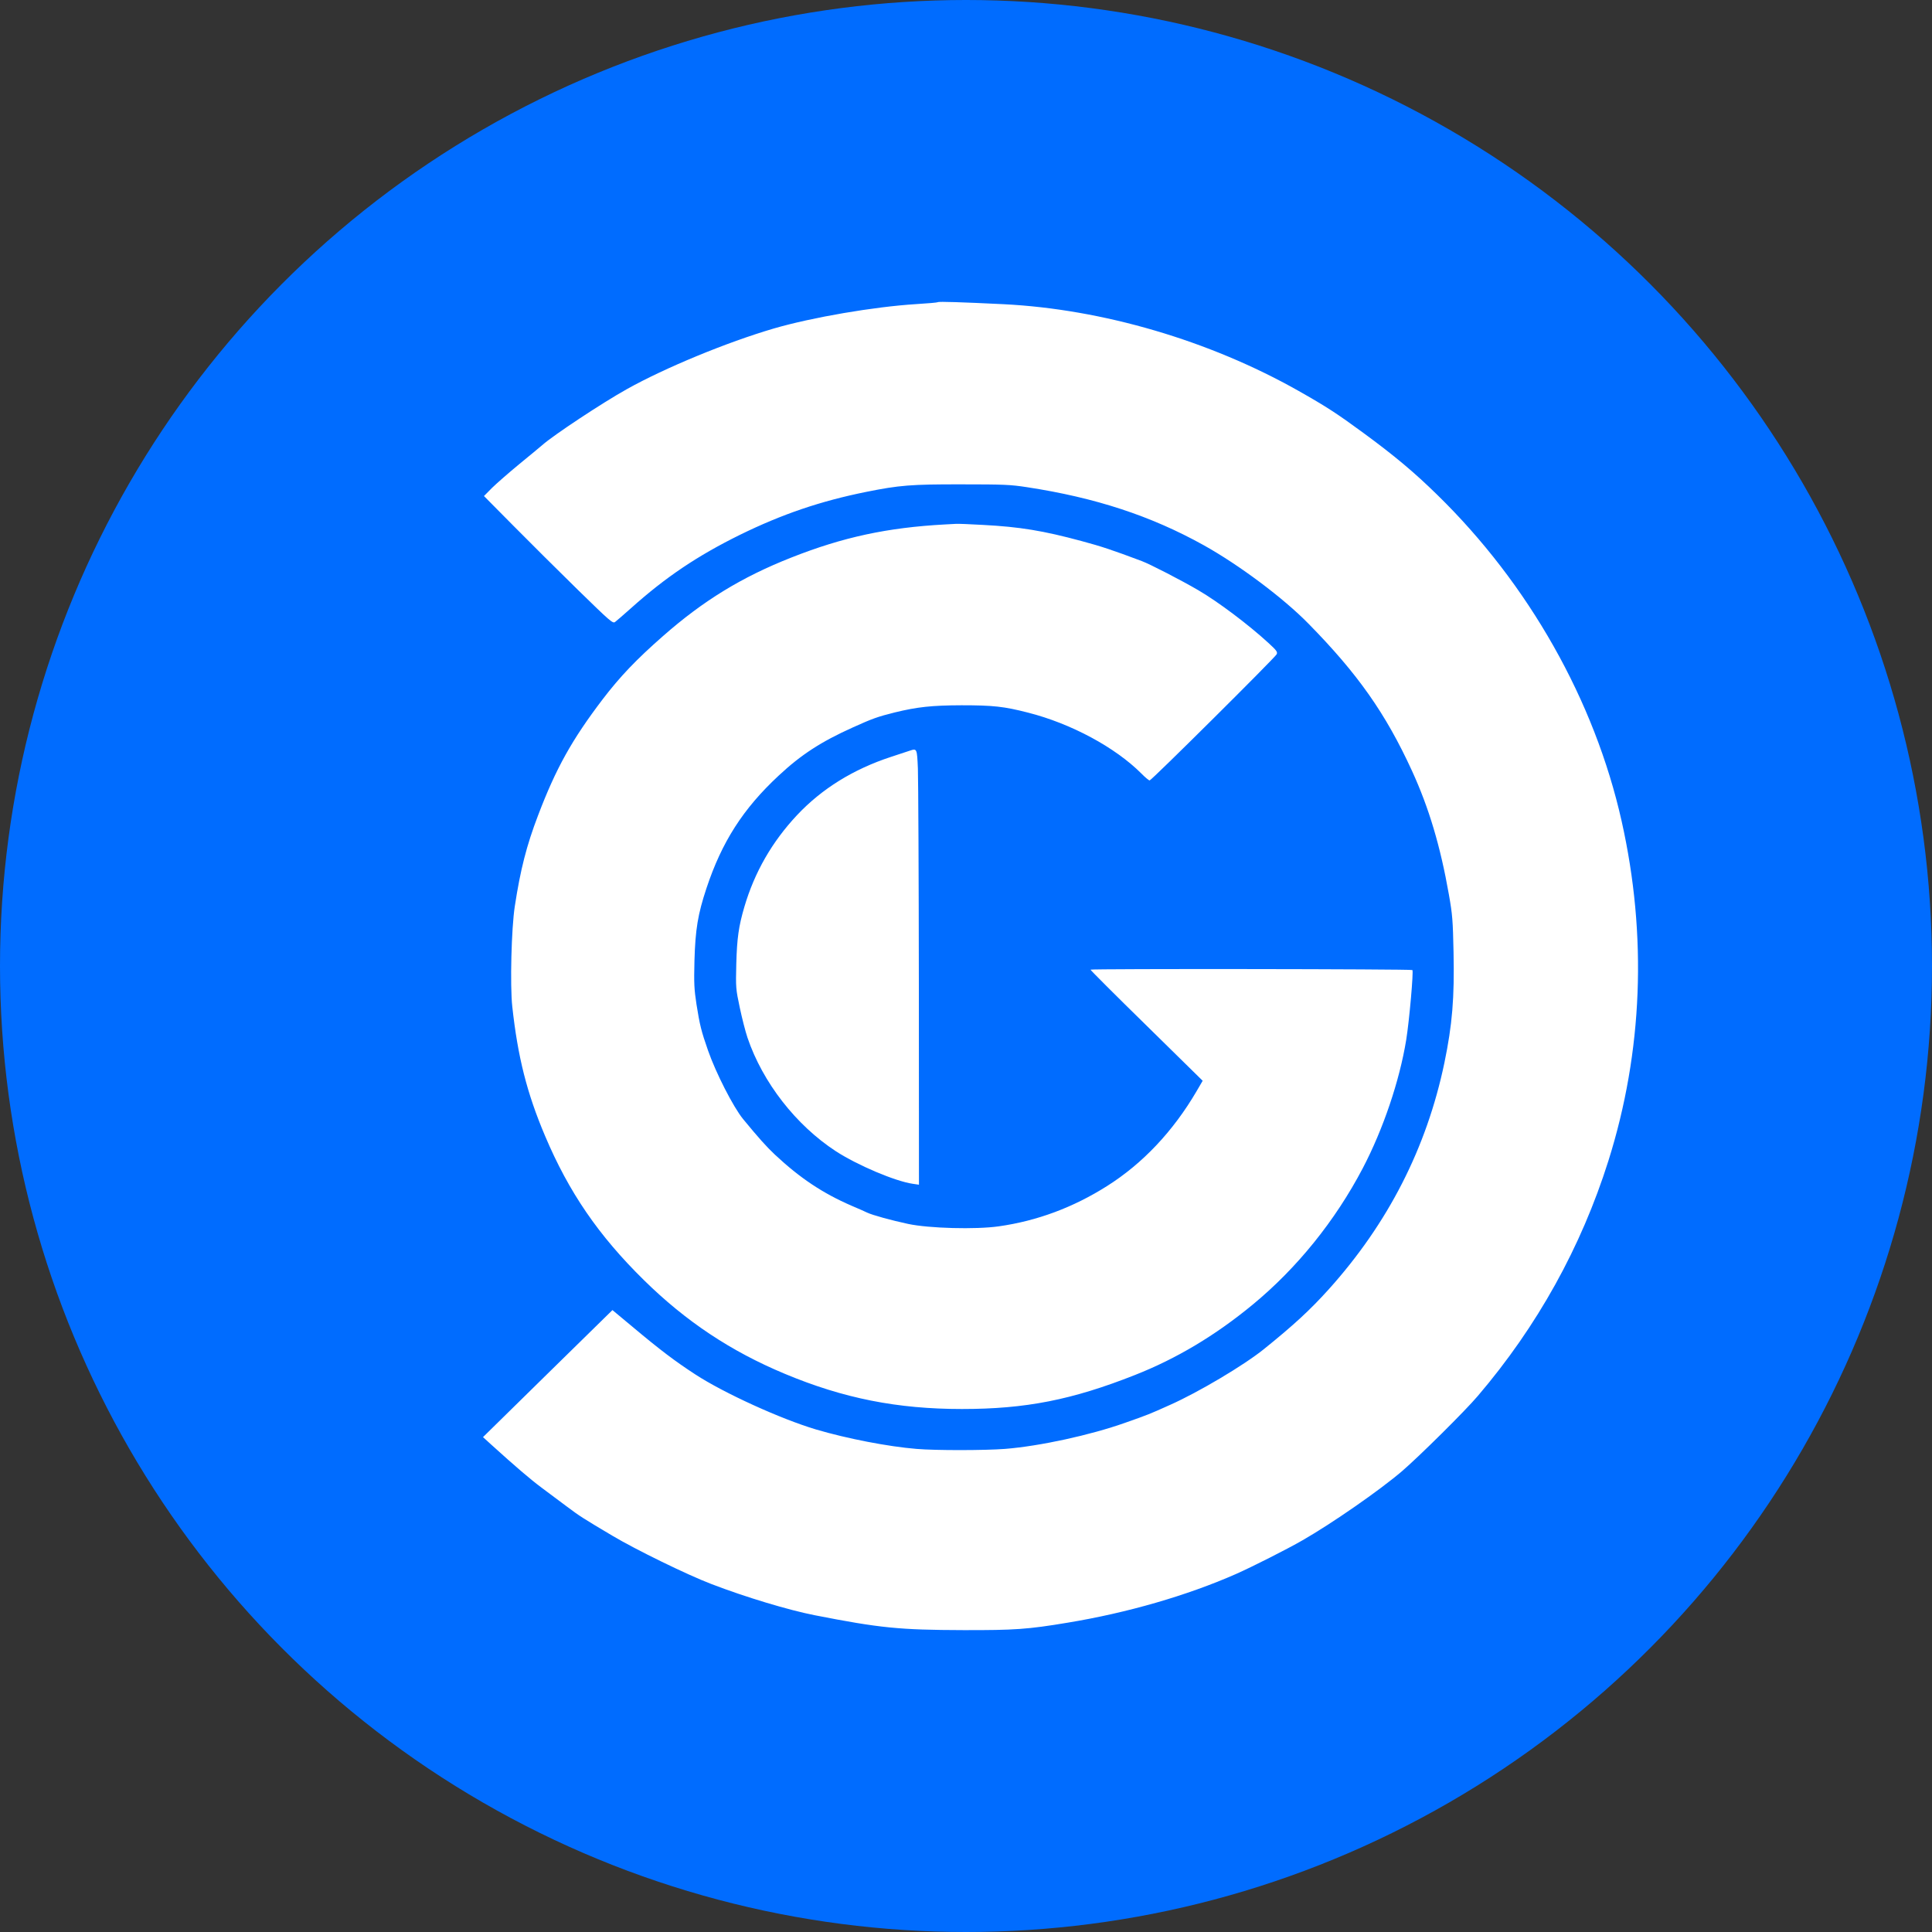
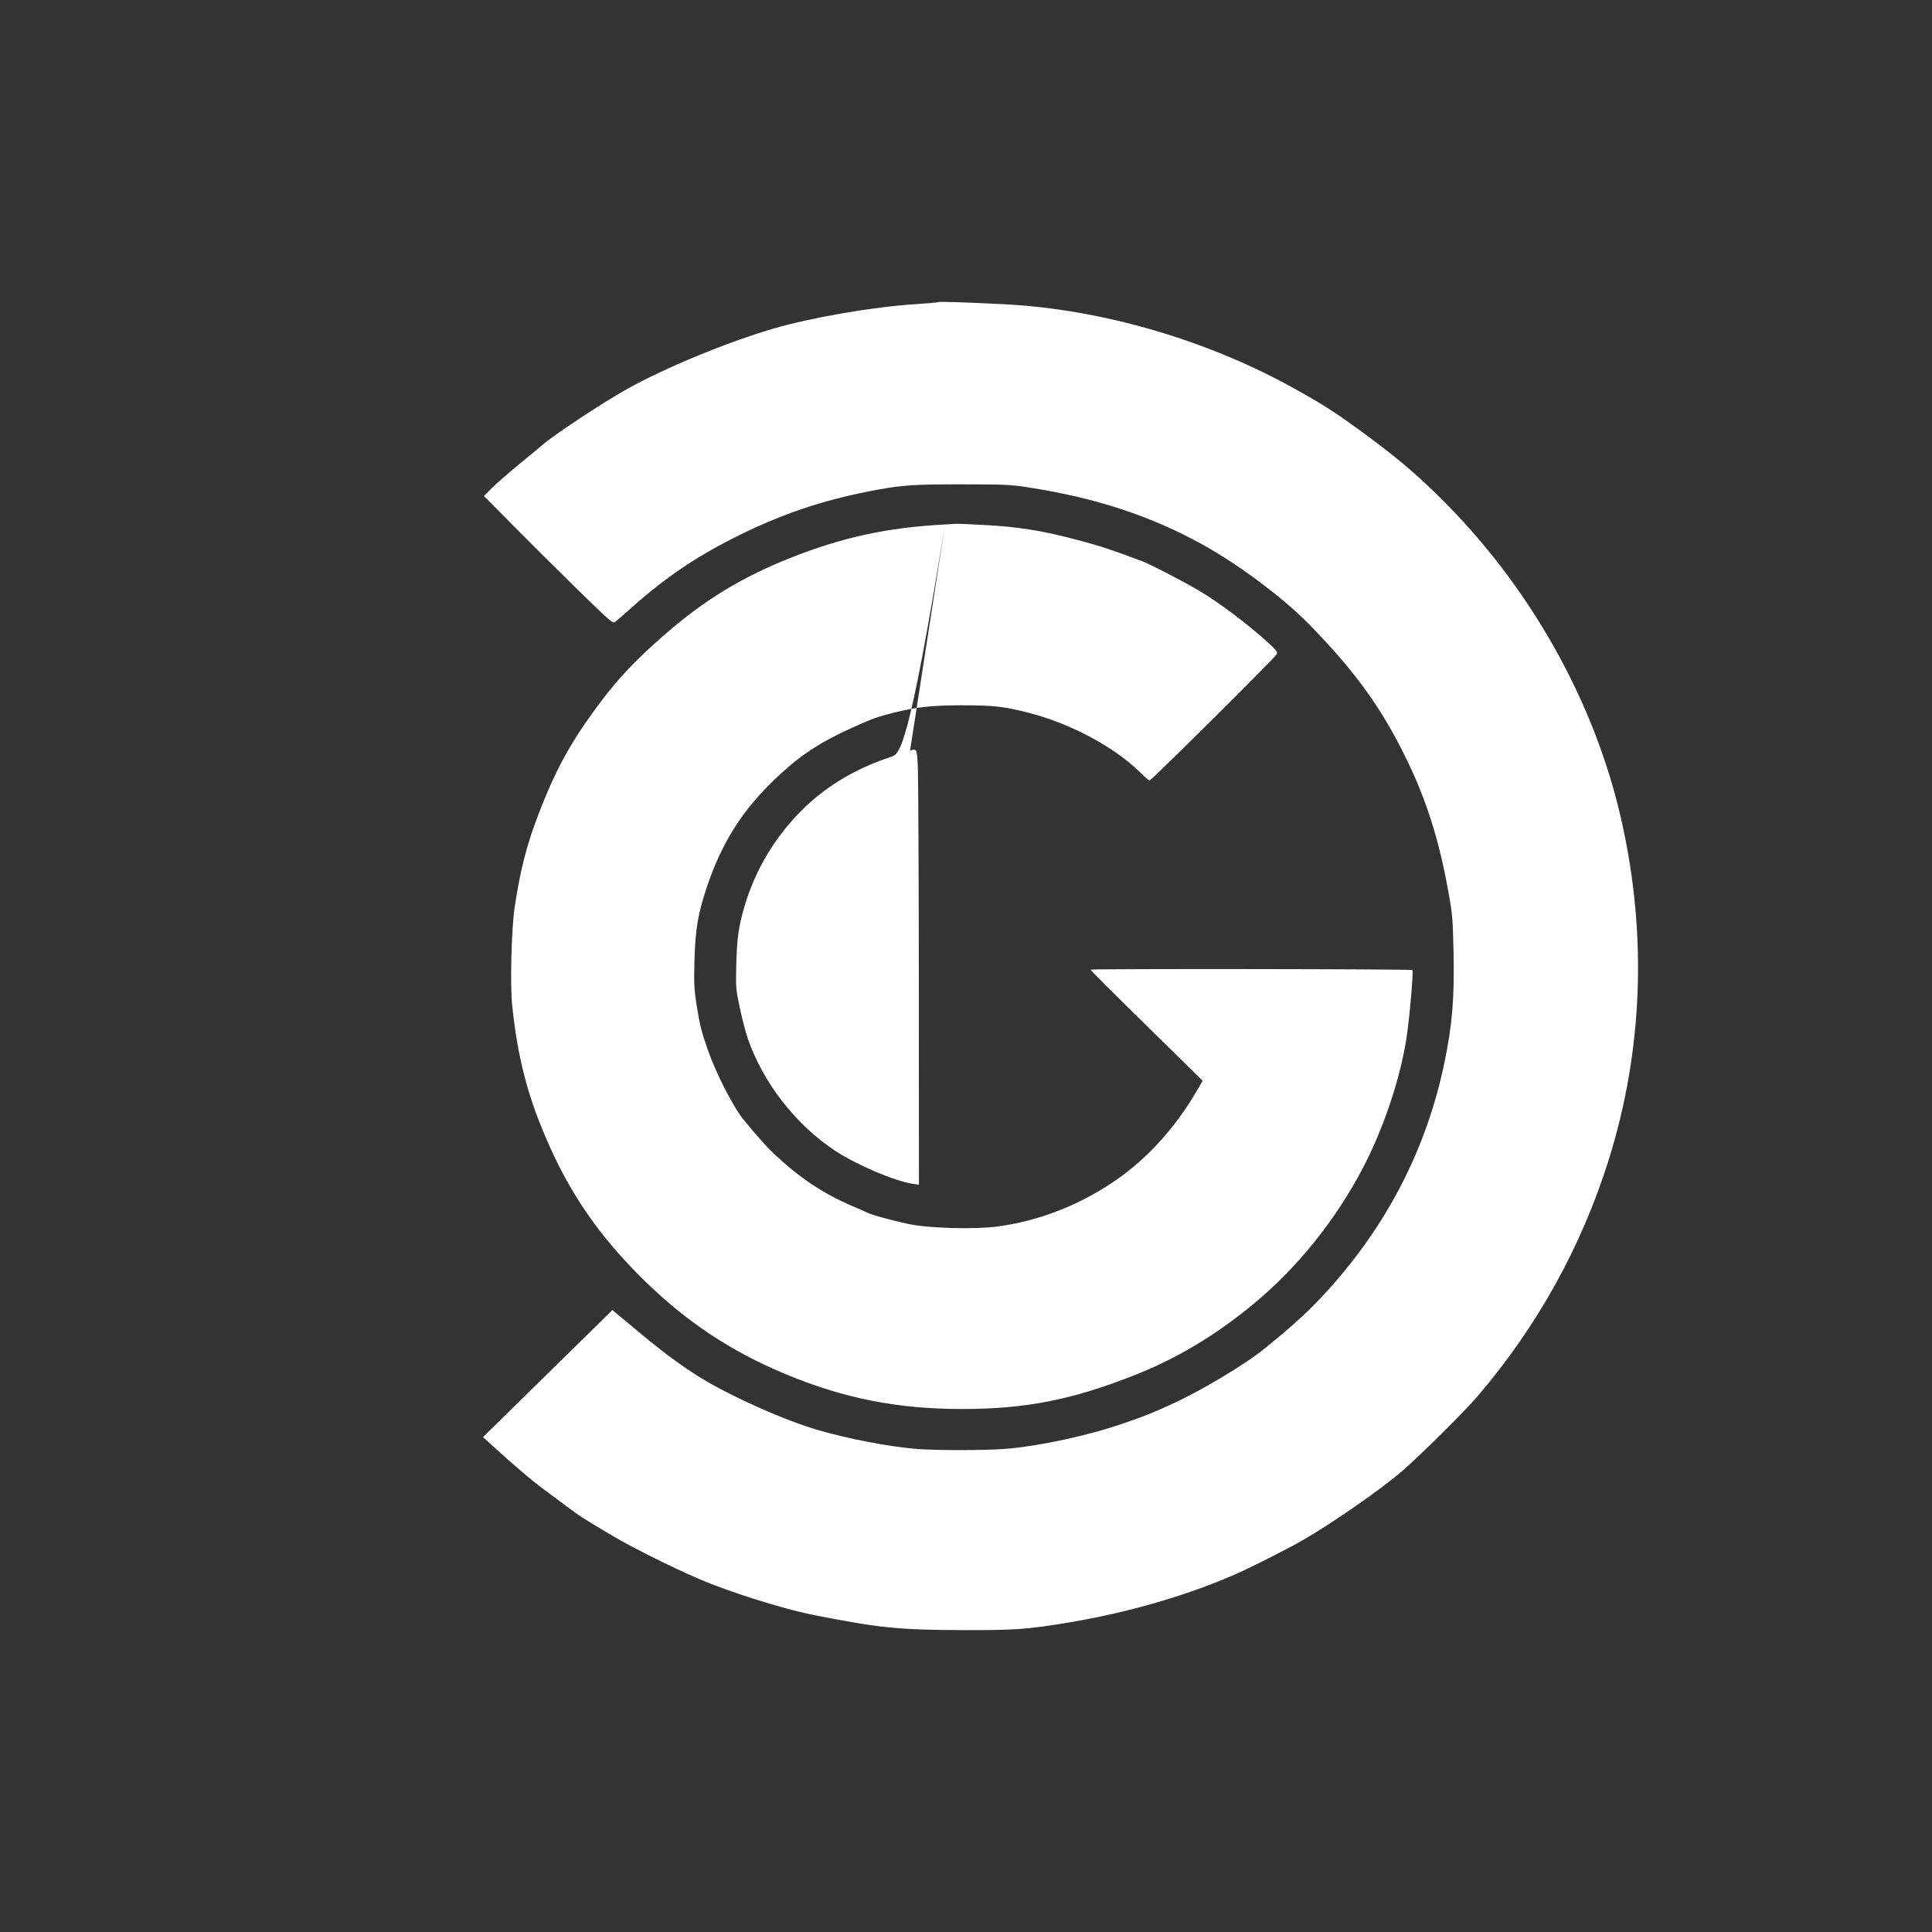
<svg xmlns="http://www.w3.org/2000/svg" width="20" height="20" viewBox="0 0 20 20" fill="none">
  <rect x="0" y="0" width="20" height="20" fill="#333333" stroke="none" />
-   <circle cx="10" cy="10" r="10" fill="#006CFF" />
-   <path fill-rule="evenodd" clip-rule="evenodd" d="M9.709 3.128C9.705 3.132 9.604 3.141 9.486 3.148C9.049 3.175 8.407 3.285 8.009 3.401C7.525 3.543 6.885 3.807 6.49 4.028C6.235 4.17 5.726 4.507 5.613 4.608C5.591 4.627 5.485 4.715 5.376 4.804C5.268 4.893 5.141 5.004 5.094 5.05L5.01 5.135L5.314 5.442C5.481 5.611 5.781 5.909 5.979 6.103C6.318 6.434 6.343 6.456 6.367 6.439C6.381 6.429 6.455 6.364 6.532 6.296C6.89 5.975 7.219 5.754 7.659 5.537C8.097 5.322 8.496 5.187 8.967 5.092C9.31 5.023 9.431 5.013 9.954 5.014C10.391 5.014 10.46 5.017 10.629 5.043C11.338 5.151 11.914 5.34 12.459 5.643C12.826 5.847 13.287 6.192 13.546 6.457C14.055 6.975 14.344 7.385 14.617 7.98C14.792 8.362 14.911 8.76 14.999 9.261C15.036 9.47 15.04 9.529 15.047 9.855C15.057 10.333 15.034 10.608 14.952 11.004C14.768 11.883 14.37 12.663 13.755 13.347C13.562 13.561 13.394 13.716 13.084 13.966C12.877 14.133 12.406 14.413 12.111 14.544C11.902 14.638 11.883 14.646 11.649 14.728C11.289 14.856 10.766 14.97 10.404 14.999C10.194 15.015 9.688 15.016 9.487 14.999C9.195 14.975 8.77 14.893 8.448 14.798C8.082 14.689 7.494 14.421 7.198 14.228C6.989 14.092 6.834 13.975 6.549 13.736L6.34 13.562L5.67 14.219L5 14.877L5.089 14.958C5.335 15.181 5.493 15.316 5.606 15.4C5.675 15.452 5.791 15.538 5.863 15.592C6.002 15.696 6.025 15.711 6.338 15.897C6.583 16.043 7.116 16.303 7.362 16.397C7.715 16.533 8.168 16.669 8.435 16.721C9.109 16.853 9.307 16.873 9.974 16.875C10.502 16.876 10.639 16.867 11.052 16.798C11.67 16.696 12.286 16.518 12.795 16.294C12.962 16.22 13.324 16.037 13.482 15.946C13.791 15.769 14.281 15.428 14.512 15.231C14.689 15.079 15.169 14.604 15.299 14.45C15.915 13.728 16.368 12.91 16.65 12.017C17.006 10.887 17.053 9.685 16.787 8.5C16.507 7.252 15.825 6.046 14.877 5.121C14.64 4.889 14.436 4.718 14.113 4.481C13.842 4.282 13.73 4.209 13.44 4.045C12.519 3.525 11.413 3.2 10.388 3.149C9.956 3.128 9.717 3.12 9.709 3.128ZM9.783 5.429C9.188 5.461 8.727 5.56 8.191 5.772C7.678 5.974 7.279 6.219 6.863 6.585C6.587 6.827 6.418 7.004 6.238 7.24C5.92 7.658 5.755 7.954 5.57 8.441C5.451 8.752 5.387 9.003 5.329 9.383C5.294 9.608 5.279 10.202 5.303 10.419C5.36 10.942 5.455 11.317 5.642 11.758C5.888 12.34 6.195 12.789 6.665 13.251C7.099 13.678 7.564 13.988 8.125 14.222C8.733 14.476 9.289 14.586 9.958 14.586C10.617 14.586 11.096 14.492 11.749 14.234C12.18 14.064 12.58 13.825 12.966 13.507C13.426 13.128 13.822 12.637 14.107 12.094C14.319 11.689 14.488 11.188 14.557 10.765C14.589 10.566 14.634 10.056 14.621 10.042C14.611 10.031 11.289 10.027 11.289 10.038C11.289 10.044 11.55 10.305 11.87 10.618L12.45 11.188L12.387 11.296C12.144 11.711 11.829 12.045 11.46 12.278C11.109 12.5 10.735 12.639 10.339 12.695C10.099 12.729 9.617 12.716 9.401 12.67C9.224 12.632 9.032 12.579 8.977 12.553C8.957 12.543 8.885 12.511 8.816 12.482C8.518 12.353 8.282 12.196 8.022 11.953C7.933 11.869 7.855 11.782 7.692 11.584C7.591 11.46 7.411 11.108 7.33 10.876C7.259 10.673 7.244 10.611 7.21 10.397C7.186 10.239 7.183 10.181 7.189 9.945C7.198 9.623 7.224 9.464 7.313 9.196C7.472 8.716 7.692 8.372 8.061 8.029C8.292 7.813 8.5 7.678 8.827 7.531C9.03 7.439 9.086 7.419 9.263 7.375C9.497 7.318 9.645 7.302 9.954 7.301C10.281 7.301 10.393 7.313 10.642 7.377C11.087 7.49 11.544 7.736 11.815 8.007C11.854 8.047 11.893 8.079 11.901 8.079C11.92 8.079 13.199 6.808 13.216 6.773C13.227 6.749 13.216 6.734 13.13 6.655C12.923 6.465 12.609 6.229 12.405 6.11C12.227 6.006 11.903 5.839 11.819 5.808C11.521 5.696 11.402 5.656 11.2 5.602C10.797 5.493 10.556 5.454 10.178 5.434C10.04 5.426 9.913 5.421 9.895 5.423C9.877 5.424 9.826 5.427 9.783 5.429ZM9.421 7.77C9.403 7.776 9.314 7.805 9.224 7.835C8.833 7.963 8.508 8.165 8.252 8.437C7.992 8.714 7.811 9.029 7.705 9.39C7.647 9.588 7.629 9.712 7.622 9.979C7.616 10.225 7.617 10.237 7.658 10.43C7.681 10.54 7.717 10.68 7.738 10.742C7.895 11.205 8.239 11.647 8.652 11.917C8.875 12.062 9.268 12.229 9.451 12.255L9.513 12.264L9.512 10.207C9.511 9.076 9.506 8.063 9.502 7.957C9.493 7.749 9.492 7.747 9.421 7.77Z" fill="white" />
+   <path fill-rule="evenodd" clip-rule="evenodd" d="M9.709 3.128C9.705 3.132 9.604 3.141 9.486 3.148C9.049 3.175 8.407 3.285 8.009 3.401C7.525 3.543 6.885 3.807 6.49 4.028C6.235 4.17 5.726 4.507 5.613 4.608C5.591 4.627 5.485 4.715 5.376 4.804C5.268 4.893 5.141 5.004 5.094 5.05L5.01 5.135L5.314 5.442C5.481 5.611 5.781 5.909 5.979 6.103C6.318 6.434 6.343 6.456 6.367 6.439C6.381 6.429 6.455 6.364 6.532 6.296C6.89 5.975 7.219 5.754 7.659 5.537C8.097 5.322 8.496 5.187 8.967 5.092C9.31 5.023 9.431 5.013 9.954 5.014C10.391 5.014 10.46 5.017 10.629 5.043C11.338 5.151 11.914 5.34 12.459 5.643C12.826 5.847 13.287 6.192 13.546 6.457C14.055 6.975 14.344 7.385 14.617 7.98C14.792 8.362 14.911 8.76 14.999 9.261C15.036 9.47 15.04 9.529 15.047 9.855C15.057 10.333 15.034 10.608 14.952 11.004C14.768 11.883 14.37 12.663 13.755 13.347C13.562 13.561 13.394 13.716 13.084 13.966C12.877 14.133 12.406 14.413 12.111 14.544C11.902 14.638 11.883 14.646 11.649 14.728C11.289 14.856 10.766 14.97 10.404 14.999C10.194 15.015 9.688 15.016 9.487 14.999C9.195 14.975 8.77 14.893 8.448 14.798C8.082 14.689 7.494 14.421 7.198 14.228C6.989 14.092 6.834 13.975 6.549 13.736L6.34 13.562L5.67 14.219L5 14.877L5.089 14.958C5.335 15.181 5.493 15.316 5.606 15.4C5.675 15.452 5.791 15.538 5.863 15.592C6.002 15.696 6.025 15.711 6.338 15.897C6.583 16.043 7.116 16.303 7.362 16.397C7.715 16.533 8.168 16.669 8.435 16.721C9.109 16.853 9.307 16.873 9.974 16.875C10.502 16.876 10.639 16.867 11.052 16.798C11.67 16.696 12.286 16.518 12.795 16.294C12.962 16.22 13.324 16.037 13.482 15.946C13.791 15.769 14.281 15.428 14.512 15.231C14.689 15.079 15.169 14.604 15.299 14.45C15.915 13.728 16.368 12.91 16.65 12.017C17.006 10.887 17.053 9.685 16.787 8.5C16.507 7.252 15.825 6.046 14.877 5.121C14.64 4.889 14.436 4.718 14.113 4.481C13.842 4.282 13.73 4.209 13.44 4.045C12.519 3.525 11.413 3.2 10.388 3.149C9.956 3.128 9.717 3.12 9.709 3.128ZM9.783 5.429C9.188 5.461 8.727 5.56 8.191 5.772C7.678 5.974 7.279 6.219 6.863 6.585C6.587 6.827 6.418 7.004 6.238 7.24C5.92 7.658 5.755 7.954 5.57 8.441C5.451 8.752 5.387 9.003 5.329 9.383C5.294 9.608 5.279 10.202 5.303 10.419C5.36 10.942 5.455 11.317 5.642 11.758C5.888 12.34 6.195 12.789 6.665 13.251C7.099 13.678 7.564 13.988 8.125 14.222C8.733 14.476 9.289 14.586 9.958 14.586C10.617 14.586 11.096 14.492 11.749 14.234C12.18 14.064 12.58 13.825 12.966 13.507C13.426 13.128 13.822 12.637 14.107 12.094C14.319 11.689 14.488 11.188 14.557 10.765C14.589 10.566 14.634 10.056 14.621 10.042C14.611 10.031 11.289 10.027 11.289 10.038C11.289 10.044 11.55 10.305 11.87 10.618L12.45 11.188L12.387 11.296C12.144 11.711 11.829 12.045 11.46 12.278C11.109 12.5 10.735 12.639 10.339 12.695C10.099 12.729 9.617 12.716 9.401 12.67C9.224 12.632 9.032 12.579 8.977 12.553C8.957 12.543 8.885 12.511 8.816 12.482C8.518 12.353 8.282 12.196 8.022 11.953C7.933 11.869 7.855 11.782 7.692 11.584C7.591 11.46 7.411 11.108 7.33 10.876C7.259 10.673 7.244 10.611 7.21 10.397C7.186 10.239 7.183 10.181 7.189 9.945C7.198 9.623 7.224 9.464 7.313 9.196C7.472 8.716 7.692 8.372 8.061 8.029C8.292 7.813 8.5 7.678 8.827 7.531C9.03 7.439 9.086 7.419 9.263 7.375C9.497 7.318 9.645 7.302 9.954 7.301C10.281 7.301 10.393 7.313 10.642 7.377C11.087 7.49 11.544 7.736 11.815 8.007C11.854 8.047 11.893 8.079 11.901 8.079C11.92 8.079 13.199 6.808 13.216 6.773C13.227 6.749 13.216 6.734 13.13 6.655C12.923 6.465 12.609 6.229 12.405 6.11C12.227 6.006 11.903 5.839 11.819 5.808C11.521 5.696 11.402 5.656 11.2 5.602C10.797 5.493 10.556 5.454 10.178 5.434C10.04 5.426 9.913 5.421 9.895 5.423C9.877 5.424 9.826 5.427 9.783 5.429ZC9.403 7.776 9.314 7.805 9.224 7.835C8.833 7.963 8.508 8.165 8.252 8.437C7.992 8.714 7.811 9.029 7.705 9.39C7.647 9.588 7.629 9.712 7.622 9.979C7.616 10.225 7.617 10.237 7.658 10.43C7.681 10.54 7.717 10.68 7.738 10.742C7.895 11.205 8.239 11.647 8.652 11.917C8.875 12.062 9.268 12.229 9.451 12.255L9.513 12.264L9.512 10.207C9.511 9.076 9.506 8.063 9.502 7.957C9.493 7.749 9.492 7.747 9.421 7.77Z" fill="white" />
</svg>